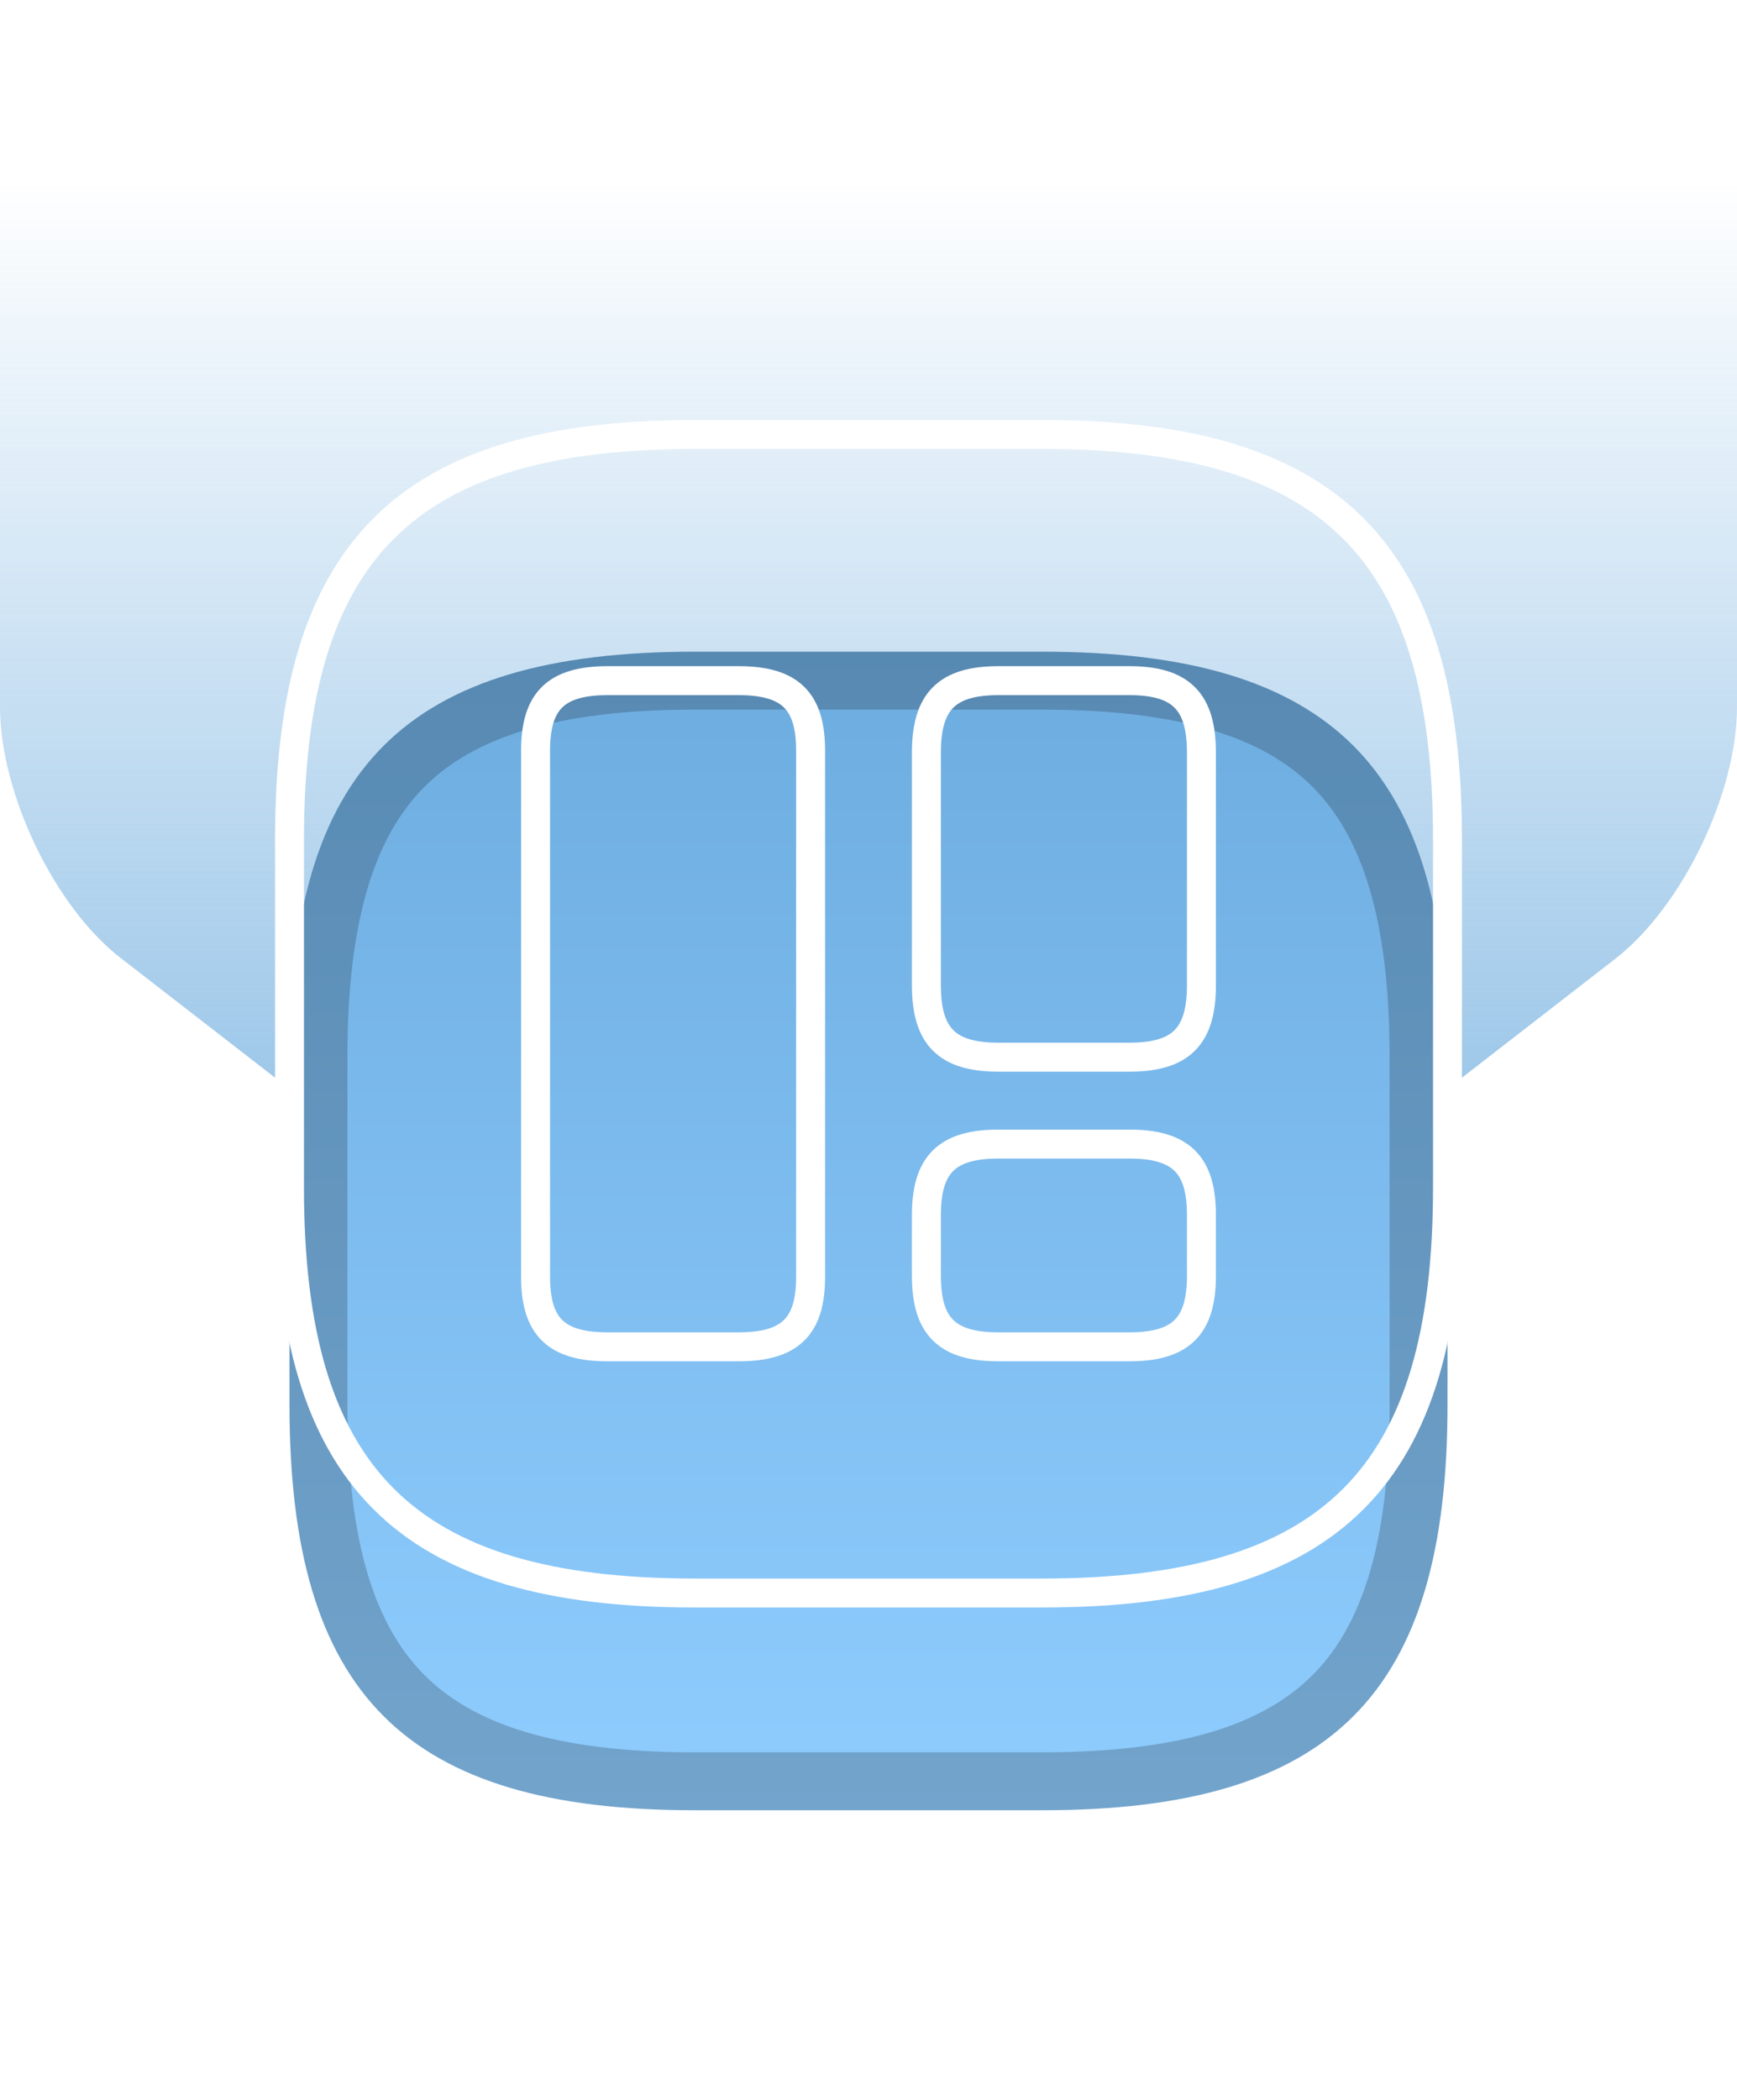
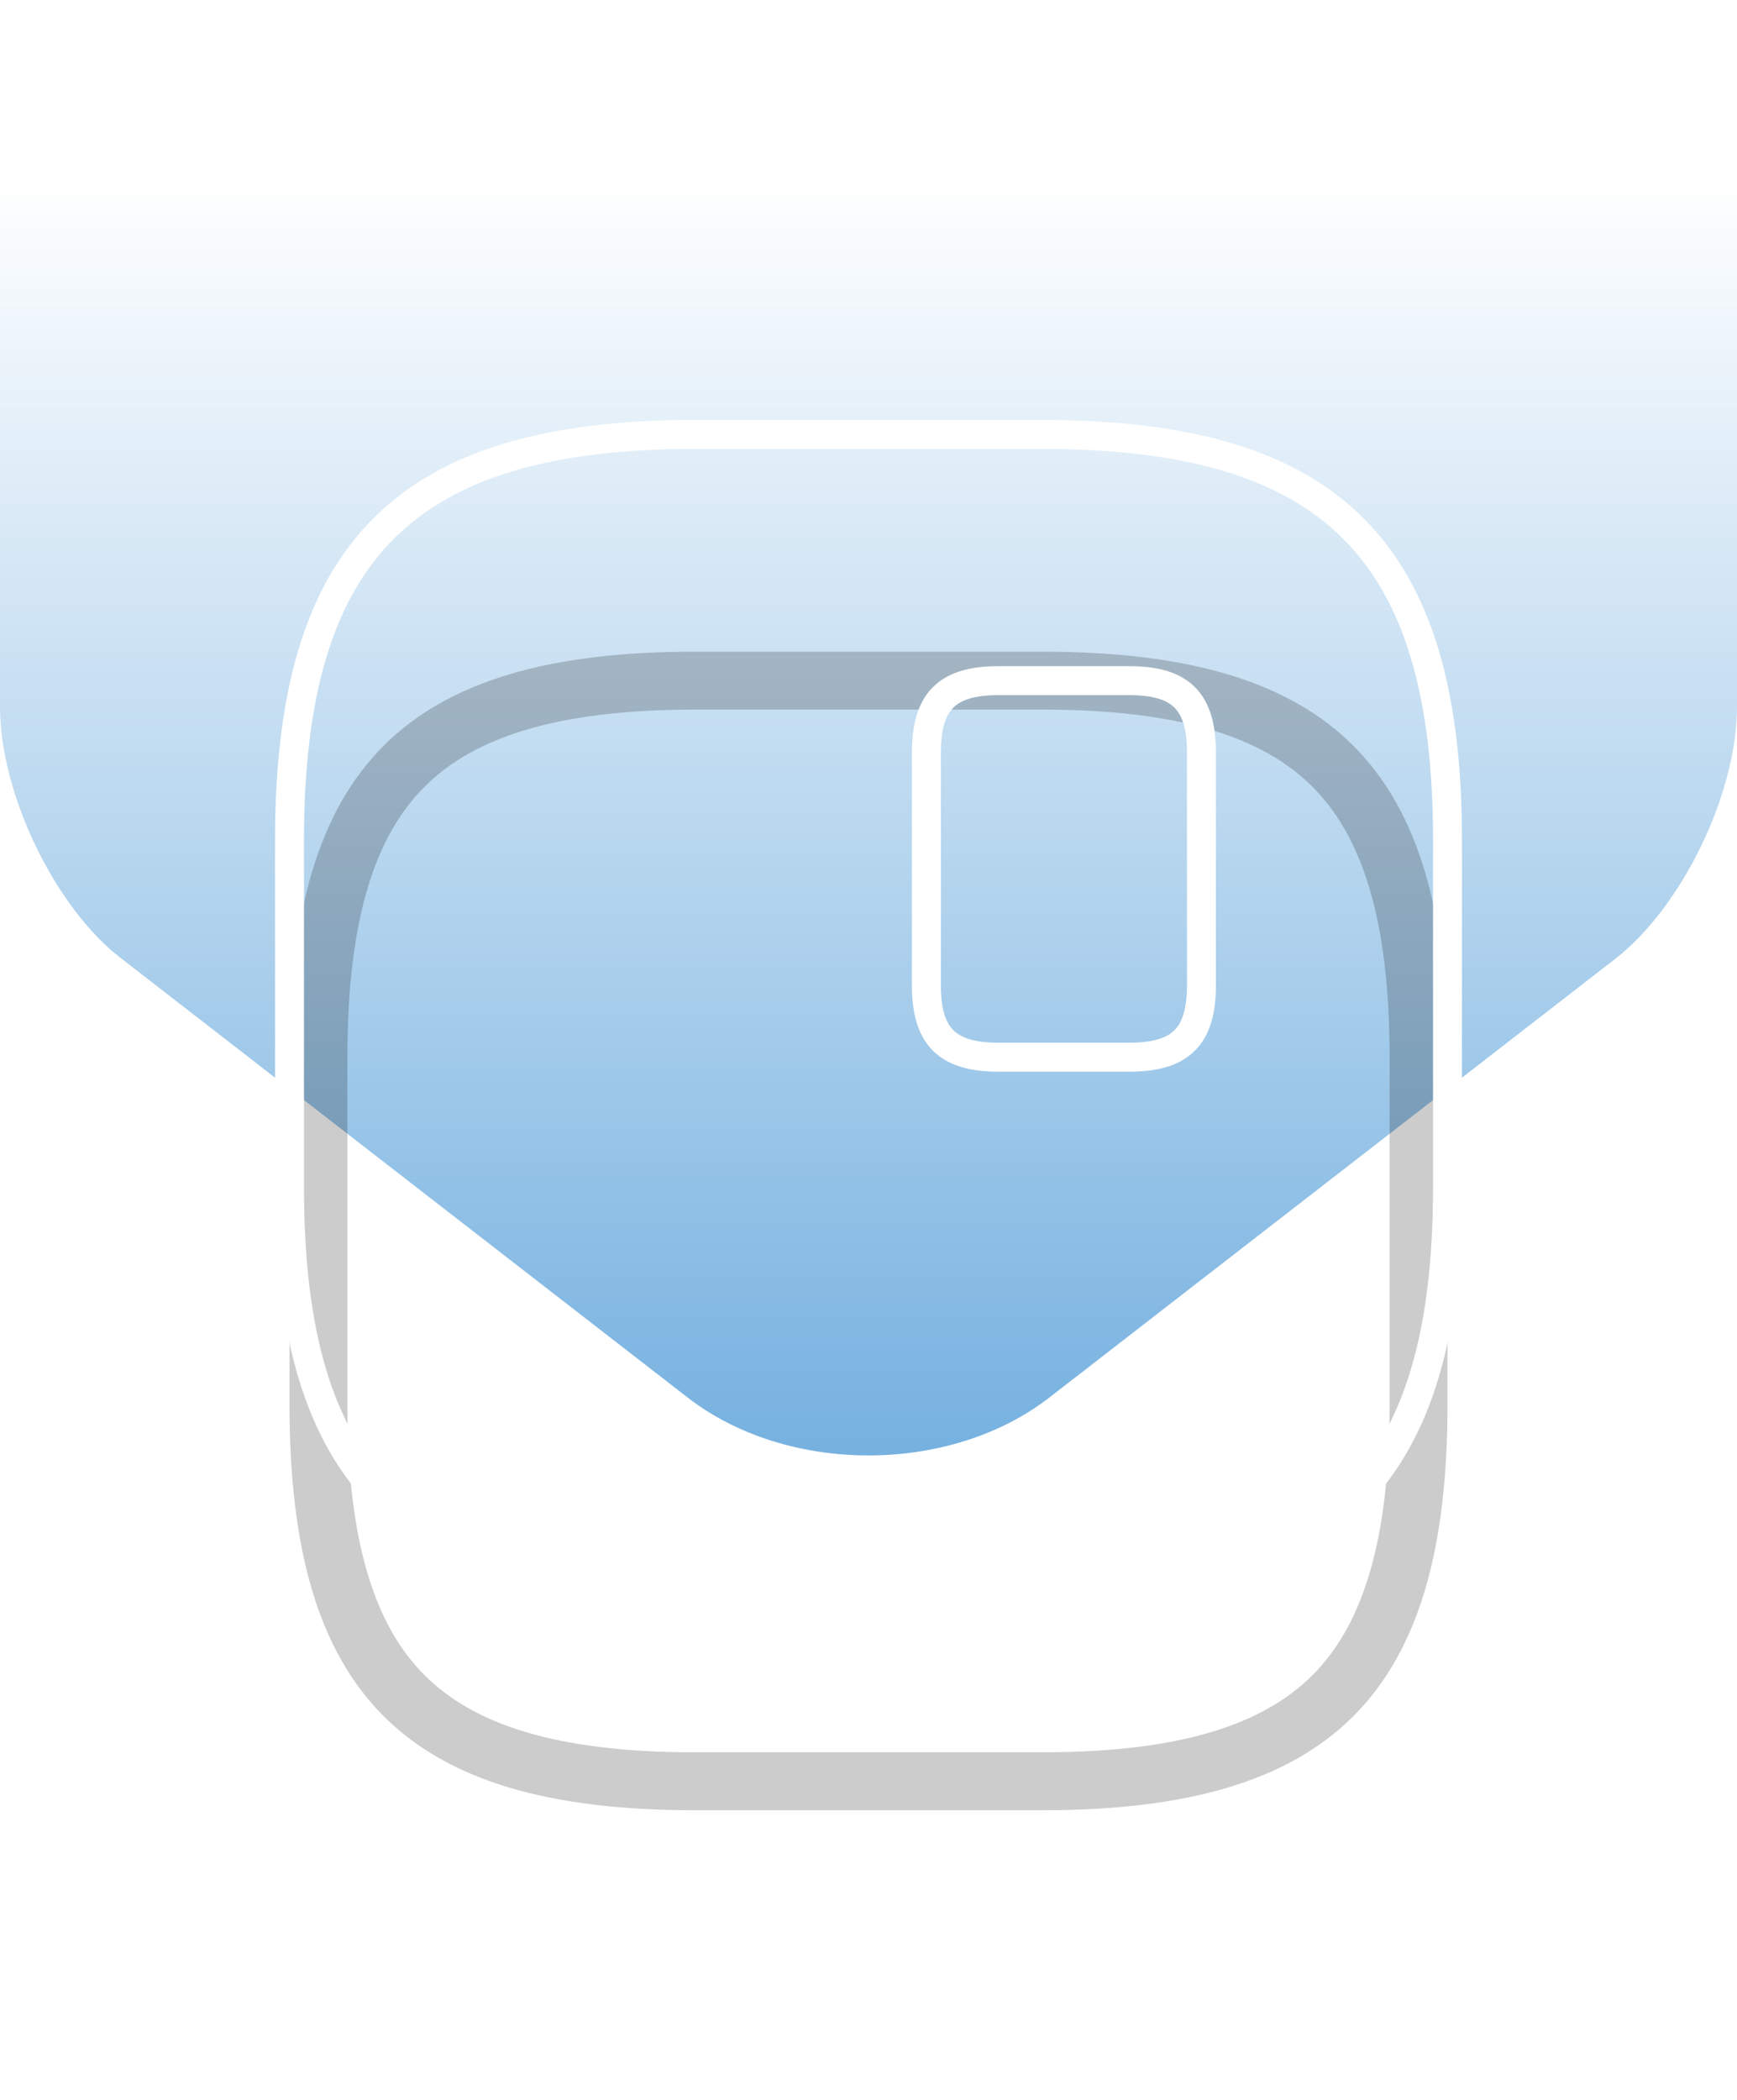
<svg xmlns="http://www.w3.org/2000/svg" width="120" height="145" viewBox="0 0 120 145" fill="none">
-   <path d="M0 0V48.802C0 54.769 3.766 62.652 8.384 66.188L47.46 96.466C54.352 101.844 65.648 101.844 72.54 96.466L111.616 66.188C116.234 62.578 120 54.769 120 48.802V0H0Z" fill="url(#paint0_linear_777_1944)" />
+   <path d="M0 0V48.802C0 54.769 3.766 62.652 8.384 66.188L47.46 96.466C54.352 101.844 65.648 101.844 72.54 96.466L111.616 66.188C116.234 62.578 120 54.769 120 48.802V0Z" fill="url(#paint0_linear_777_1944)" />
  <g filter="url(#filter0_d_777_1944)">
-     <path d="M48 110H72C92 110 100 102 100 82V58C100 38 92 30 72 30H48C28 30 20 38 20 58V82C20 102 28 110 48 110Z" fill="url(#paint1_linear_777_1944)" />
    <path d="M72 108H48C38.197 108 31.856 106.027 27.914 102.086C23.973 98.144 22 91.803 22 82V58C22 48.197 23.973 41.856 27.914 37.914C31.856 33.973 38.197 32 48 32H72C81.803 32 88.144 33.973 92.086 37.914C96.027 41.856 98 48.197 98 58V82C98 91.803 96.027 98.144 92.086 102.086C88.144 106.027 81.803 108 72 108Z" stroke="black" stroke-opacity="0.2" stroke-width="4" />
  </g>
  <path d="M48 110H72C92 110 100 102 100 82V58C100 38 92 30 72 30H48C28 30 20 38 20 58V82C20 102 28 110 48 110Z" stroke="white" stroke-width="2" stroke-linecap="round" stroke-linejoin="round" />
-   <path d="M56 88.17V51.83C56 48.38 54.569 47 51.015 47H41.985C38.431 47 37 48.38 37 51.83V88.17C37 91.62 38.431 93 41.985 93H51.015C54.569 93 56 91.62 56 88.17Z" stroke="white" stroke-width="2" stroke-linecap="round" stroke-linejoin="round" />
  <path d="M83 68.036V51.964C83 48.418 81.569 47 78.015 47H68.985C65.431 47 64 48.418 64 51.964V68.036C64 71.582 65.431 73 68.985 73H78.015C81.569 73 83 71.582 83 68.036Z" stroke="white" stroke-width="2" stroke-linecap="round" stroke-linejoin="round" />
-   <path d="M83 88.1V83.9C83 80.4 81.569 79 78.015 79H68.985C65.431 79 64 80.4 64 83.9V88.1C64 91.6 65.431 93 68.985 93H78.015C81.569 93 83 91.6 83 88.1Z" stroke="white" stroke-width="2" stroke-linecap="round" stroke-linejoin="round" />
  <defs>
    <filter id="filter0_d_777_1944" x="0" y="25" width="120" height="120" filterUnits="userSpaceOnUse" color-interpolation-filters="sRGB">
      <feFlood flood-opacity="0" result="BackgroundImageFix" />
      <feColorMatrix in="SourceAlpha" type="matrix" values="0 0 0 0 0 0 0 0 0 0 0 0 0 0 0 0 0 0 127 0" result="hardAlpha" />
      <feOffset dy="15" />
      <feGaussianBlur stdDeviation="10" />
      <feComposite in2="hardAlpha" operator="out" />
      <feColorMatrix type="matrix" values="0 0 0 0 0.427 0 0 0 0 0.675 0 0 0 0 0.875 0 0 0 0.5 0" />
      <feBlend mode="normal" in2="BackgroundImageFix" result="effect1_dropShadow_777_1944" />
      <feBlend mode="normal" in="SourceGraphic" in2="effect1_dropShadow_777_1944" result="shape" />
    </filter>
    <linearGradient id="paint0_linear_777_1944" x1="60" y1="12.342" x2="60" y2="105.789" gradientUnits="userSpaceOnUse">
      <stop stop-color="#6DACDE" stop-opacity="0" />
      <stop offset="1" stop-color="#6DACDE" />
    </linearGradient>
    <linearGradient id="paint1_linear_777_1944" x1="60" y1="30" x2="60" y2="110" gradientUnits="userSpaceOnUse">
      <stop stop-color="#6DACDF" />
      <stop offset="1" stop-color="#8FCDFF" />
    </linearGradient>
  </defs>
</svg>